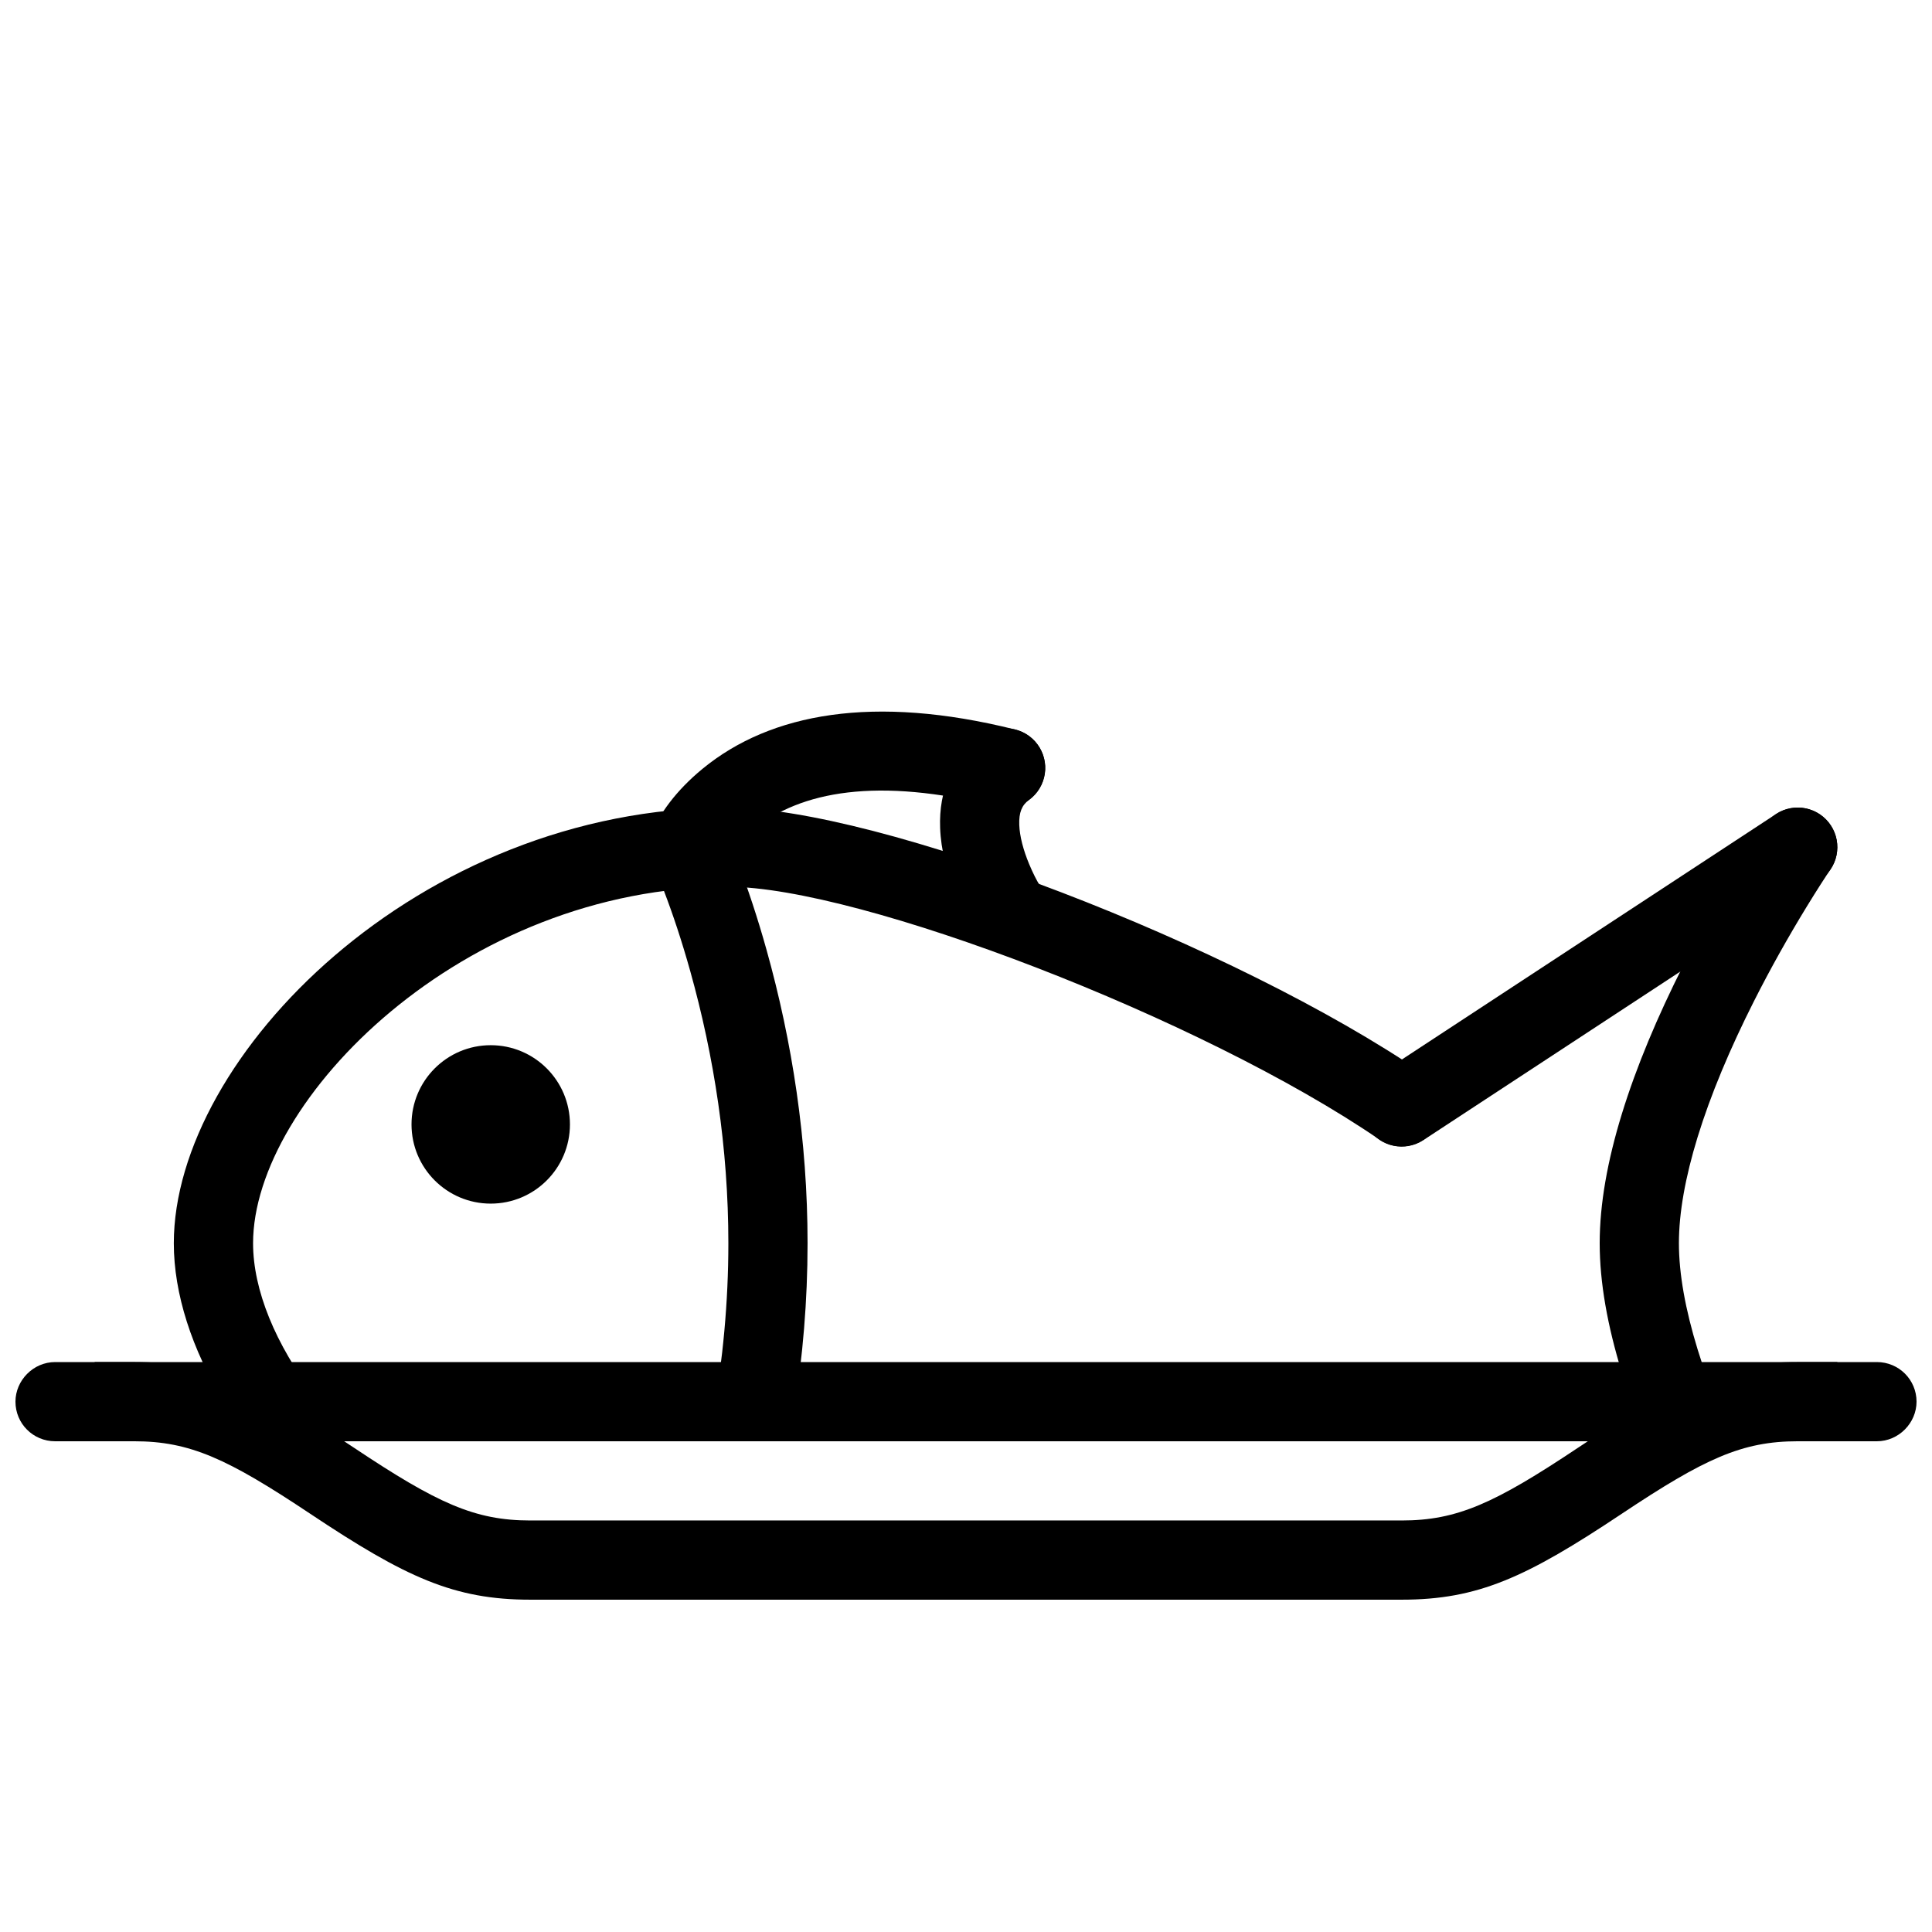
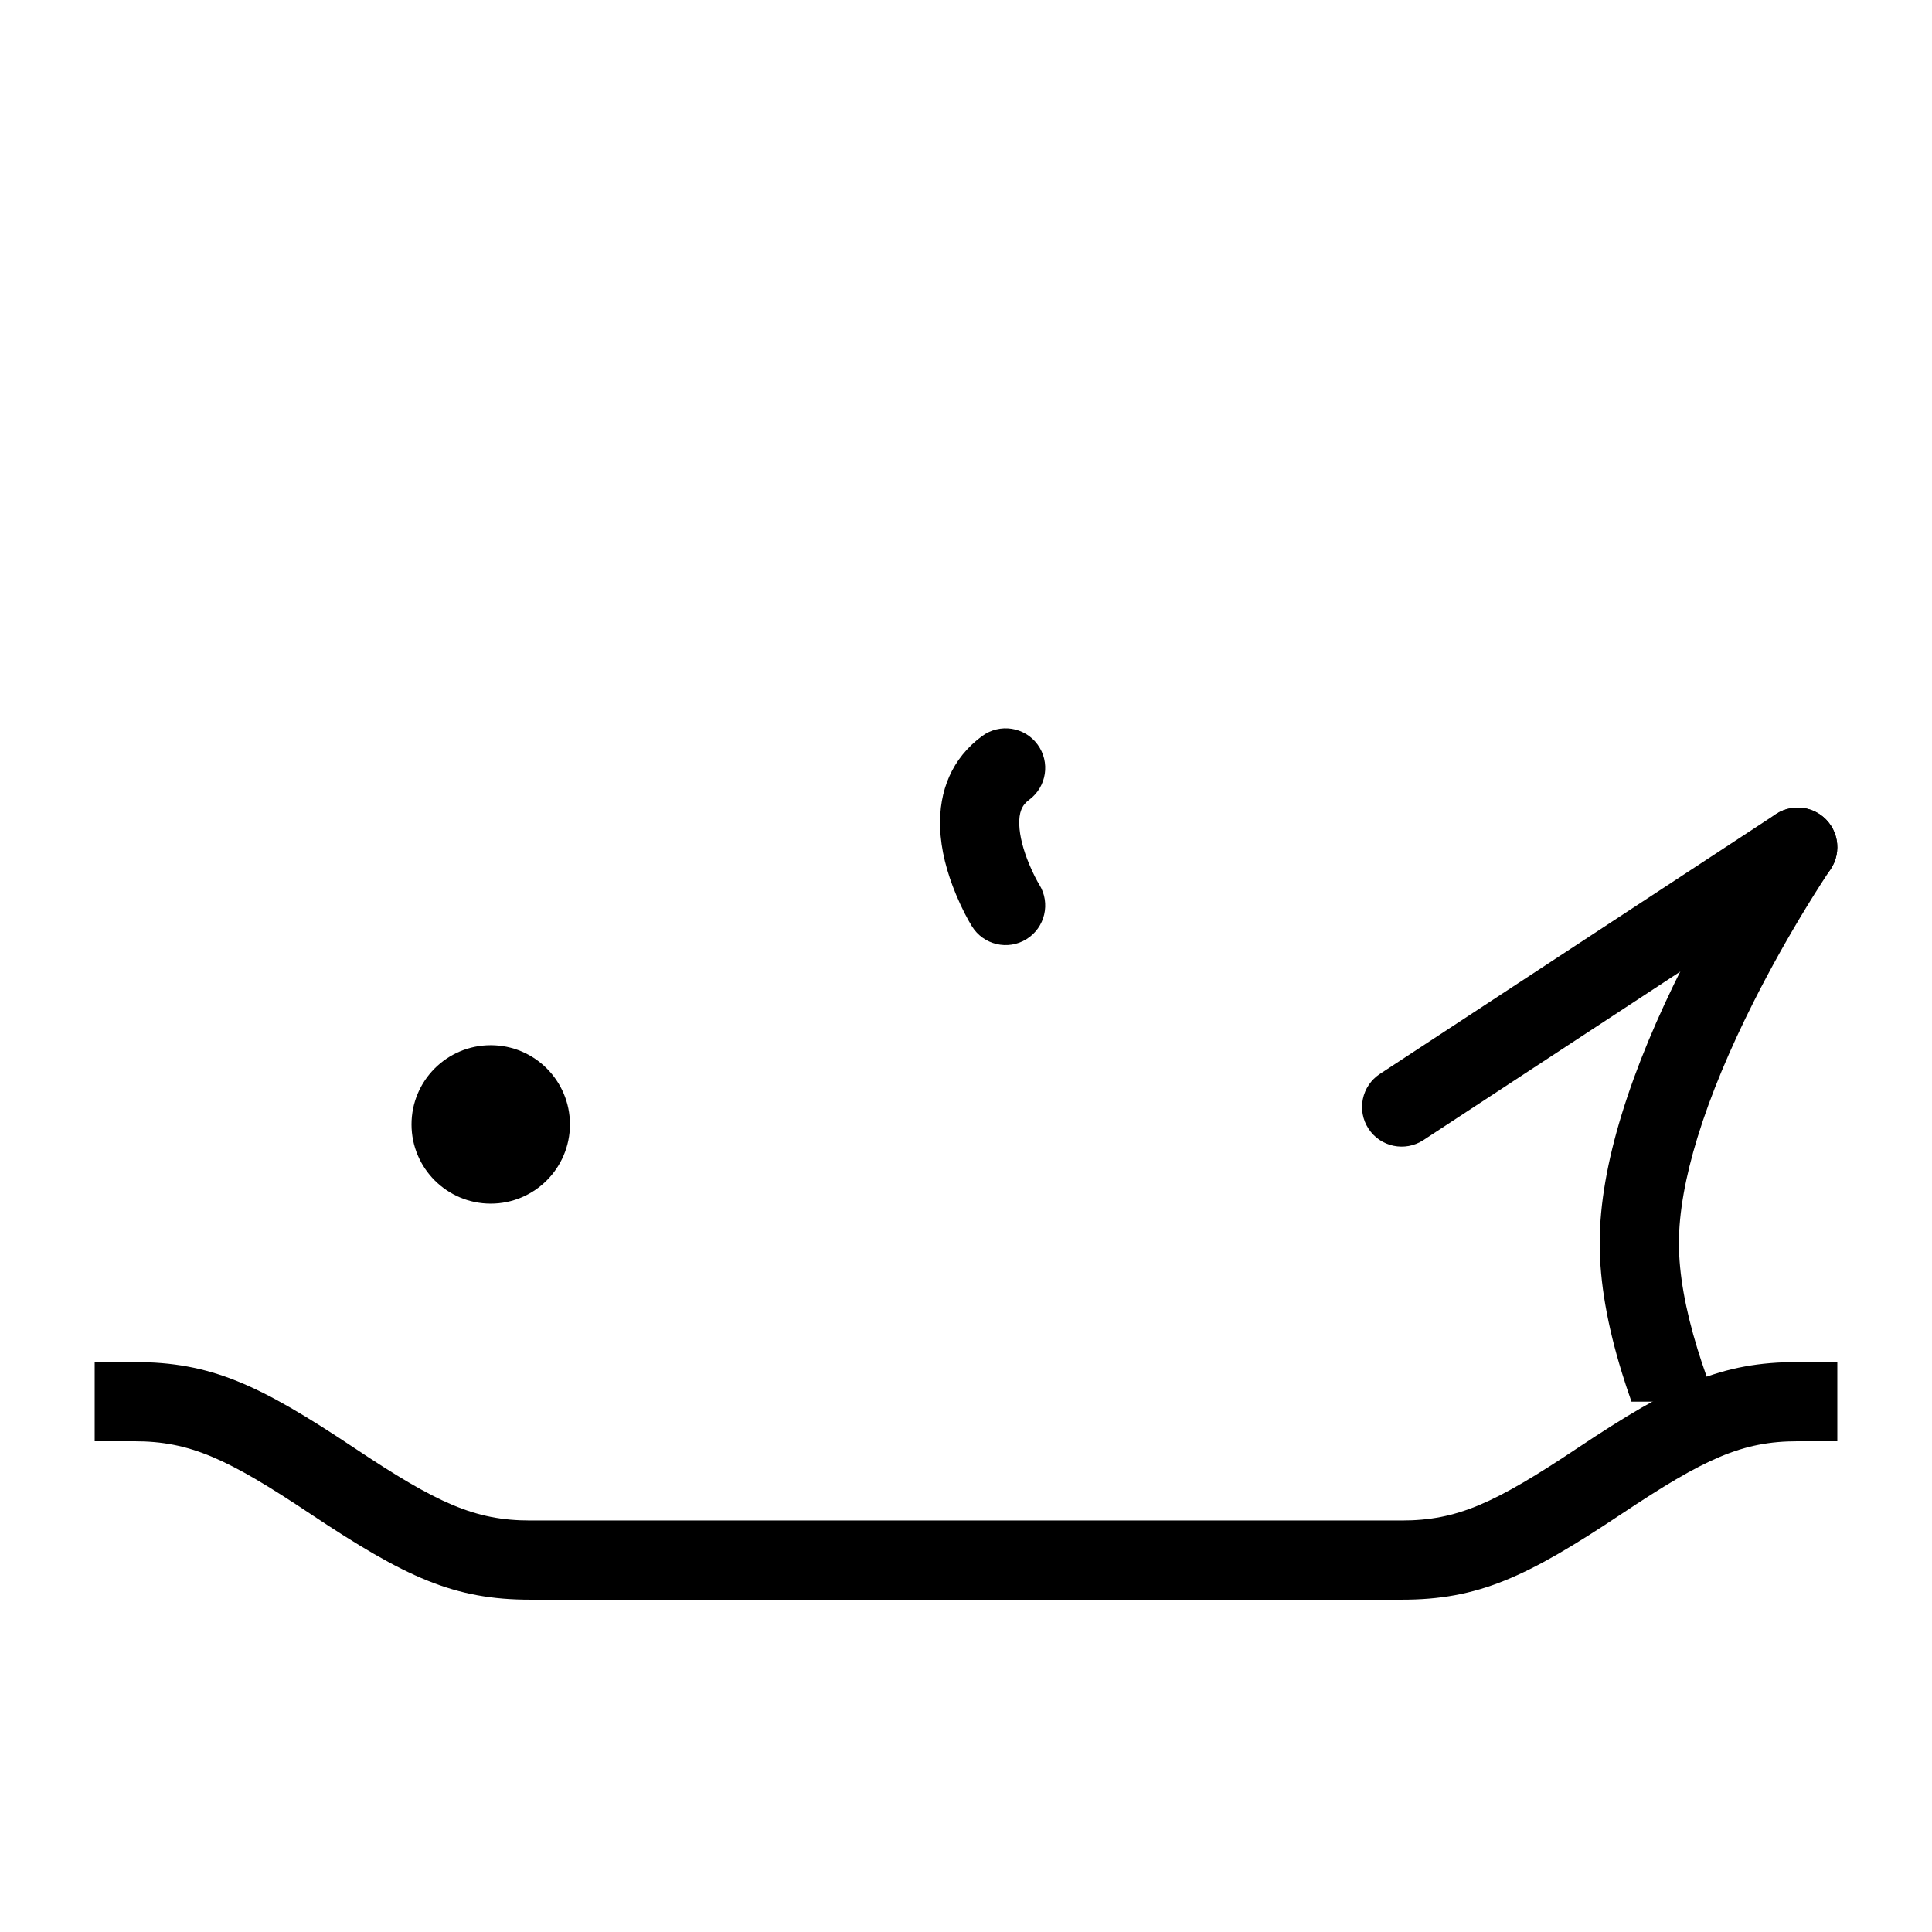
<svg xmlns="http://www.w3.org/2000/svg" width="800px" height="800px" version="1.1" viewBox="144 144 512 512">
  <defs>
    <clipPath id="a">
      <path d="m148.09 504h503.81v22h-503.81z" />
    </clipPath>
  </defs>
  <g clip-path="url(#a)">
-     <path d="m641.38 504.96h-482.76c-5.812 0-10.523 4.871-10.523 10.496 0 5.797 4.664 10.496 10.523 10.496h482.76c5.812 0 10.523-4.867 10.523-10.496 0-5.797-4.664-10.496-10.523-10.496z" fill-rule="evenodd" />
-   </g>
+     </g>
  <path d="m226.24 545.18c25.277 16.852 38.07 22.754 58.305 22.754h230.91c20.234 0 33.027-5.902 58.305-22.754 21.957-14.637 31.902-19.23 46.656-19.23h10.496v-20.992h-10.496c-20.23 0-33.027 5.906-58.301 22.758-21.957 14.637-31.906 19.227-46.66 19.227h-230.91c-14.754 0-24.703-4.59-46.66-19.227-25.273-16.852-38.066-22.758-58.301-22.758h-10.496v20.992h10.496c14.754 0 24.699 4.594 46.656 19.23z" fill-rule="evenodd" />
-   <path d="m227.45 514.02c-10.449-13.754-16.383-28.148-16.383-40.543 0-37.914 55.477-94.465 125.95-94.465 34.781 0 125.63 34.867 172.5 66.957 4.781 3.273 11.312 2.051 14.59-2.731 3.273-4.785 2.051-11.316-2.734-14.59-50.074-34.285-144.77-70.629-184.36-70.629-82.16 0-146.95 66.039-146.95 115.46 0 13.391 4.758 28.008 13.332 42.195 23.062 38.164 45.551 26.656 24.043-1.652z" fill-rule="evenodd" />
-   <path d="m576.36 515.45c-0.922-2.606-1.777-5.188-2.562-7.742-3.805-12.383-5.863-23.836-5.863-34.238s2.059-21.859 5.863-34.242c3.863-12.574 9.43-25.797 16.258-39.32 4.727-9.367 9.785-18.336 14.848-26.609 3.051-4.984 5.441-8.66 6.852-10.719 3.273-4.781 9.805-6.008 14.59-2.734 4.781 3.273 6.008 9.805 2.734 14.59-1.215 1.777-3.414 5.156-6.269 9.82-4.777 7.812-9.562 16.293-14.016 25.113-6.332 12.543-11.453 24.707-14.93 36.023-3.234 10.535-4.938 20-4.938 28.078 0 8.074 1.703 17.539 4.938 28.074 1.387 4.512 3.035 9.156 4.914 13.906z" fill-rule="evenodd" />
+   <path d="m576.36 515.45c-0.922-2.606-1.777-5.188-2.562-7.742-3.805-12.383-5.863-23.836-5.863-34.238s2.059-21.859 5.863-34.242c3.863-12.574 9.43-25.797 16.258-39.32 4.727-9.367 9.785-18.336 14.848-26.609 3.051-4.984 5.441-8.66 6.852-10.719 3.273-4.781 9.805-6.008 14.59-2.734 4.781 3.273 6.008 9.805 2.734 14.59-1.215 1.777-3.414 5.156-6.269 9.82-4.777 7.812-9.562 16.293-14.016 25.113-6.332 12.543-11.453 24.707-14.93 36.023-3.234 10.535-4.938 20-4.938 28.078 0 8.074 1.703 17.539 4.938 28.074 1.387 4.512 3.035 9.156 4.914 13.906" fill-rule="evenodd" />
  <path d="m626.17 377.29c4.848-3.18 6.199-9.684 3.019-14.531-3.18-4.848-9.688-6.199-14.535-3.019l-104.96 68.855c-4.848 3.18-6.199 9.684-3.019 14.531 3.18 4.848 9.684 6.199 14.531 3.019z" fill-rule="evenodd" />
-   <path d="m343.54 363.93c12.578-10.309 33.059-14.059 64.418-6.231 5.625 1.402 11.32-2.019 12.727-7.644 1.402-5.625-2.019-11.32-7.644-12.723-37.52-9.363-64.836-4.367-82.809 10.363-7.277 5.965-11.484 12.145-13.406 16.82-2.207 5.359 0.352 11.492 5.715 13.699 5.359 2.203 11.492-0.355 13.699-5.715 0.688-1.676 2.961-5.012 7.301-8.57z" fill-rule="evenodd" />
  <path d="m393.14 363.34c0.207 5.914 1.777 11.867 4.227 17.746 1.527 3.672 3.074 6.57 4.207 8.402 3.051 4.93 9.52 6.453 14.449 3.402 4.926-3.051 6.449-9.52 3.402-14.449-0.59-0.953-1.629-2.898-2.684-5.43-1.559-3.746-2.516-7.379-2.625-10.418-0.113-3.258 0.66-5.195 2.606-6.629 4.668-3.438 5.664-10.008 2.227-14.676s-10.008-5.664-14.676-2.227c-8.016 5.902-11.48 14.547-11.133 24.277z" fill-rule="evenodd" />
-   <path d="m320 380.22c2.352 6.152 4.707 13.227 6.914 21.109 6.316 22.559 10.109 46.926 10.109 72.145 0 15.703-1.473 31.078-4.106 45.895l21.527-1.406c2.301-14.402 3.57-29.285 3.57-44.488 0-27.27-4.082-53.508-10.887-77.805-2.383-8.52-4.945-16.203-7.516-22.938-1.57-4.106-2.816-7.031-3.574-8.66-2.453-5.25-8.699-7.523-13.953-5.07-5.25 2.449-7.523 8.695-5.07 13.949 0.551 1.184 1.602 3.648 2.984 7.269z" fill-rule="evenodd" />
  <path d="m295.04 441.98c0 11.594-9.398 20.992-20.992 20.992s-20.992-9.398-20.992-20.992 9.398-20.992 20.992-20.992 20.992 9.398 20.992 20.992" fill-rule="evenodd" />
</svg>